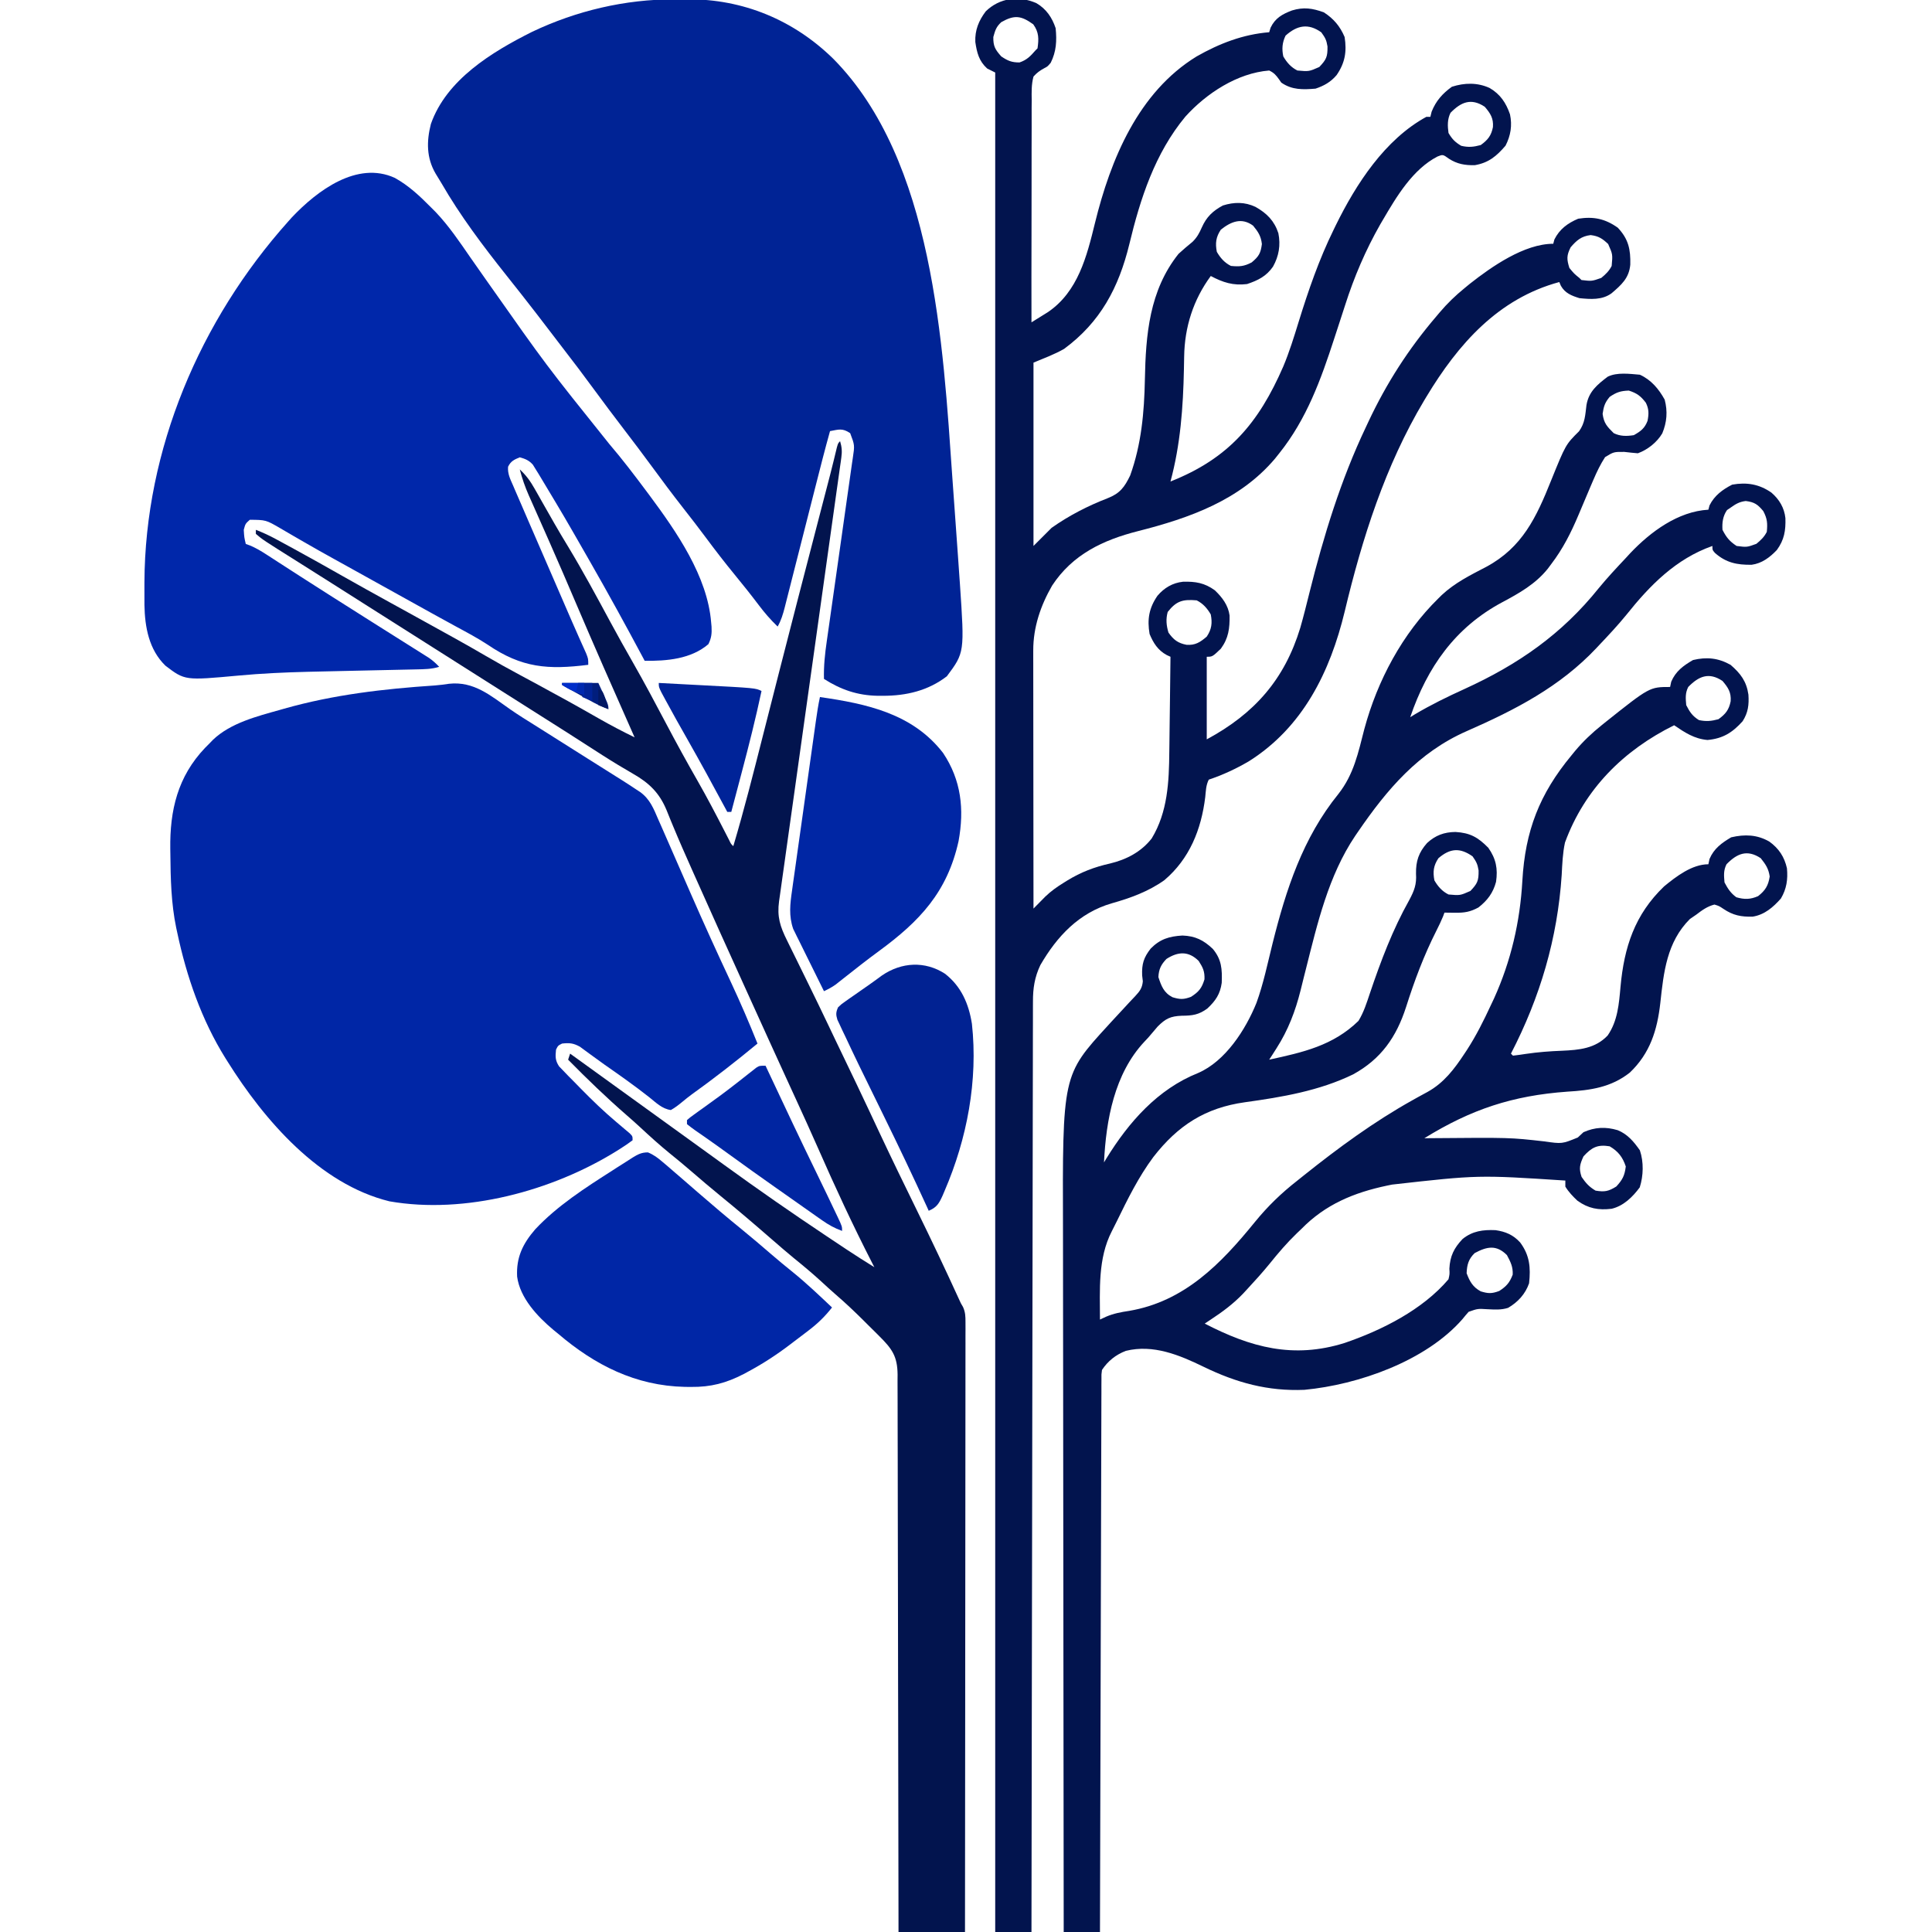
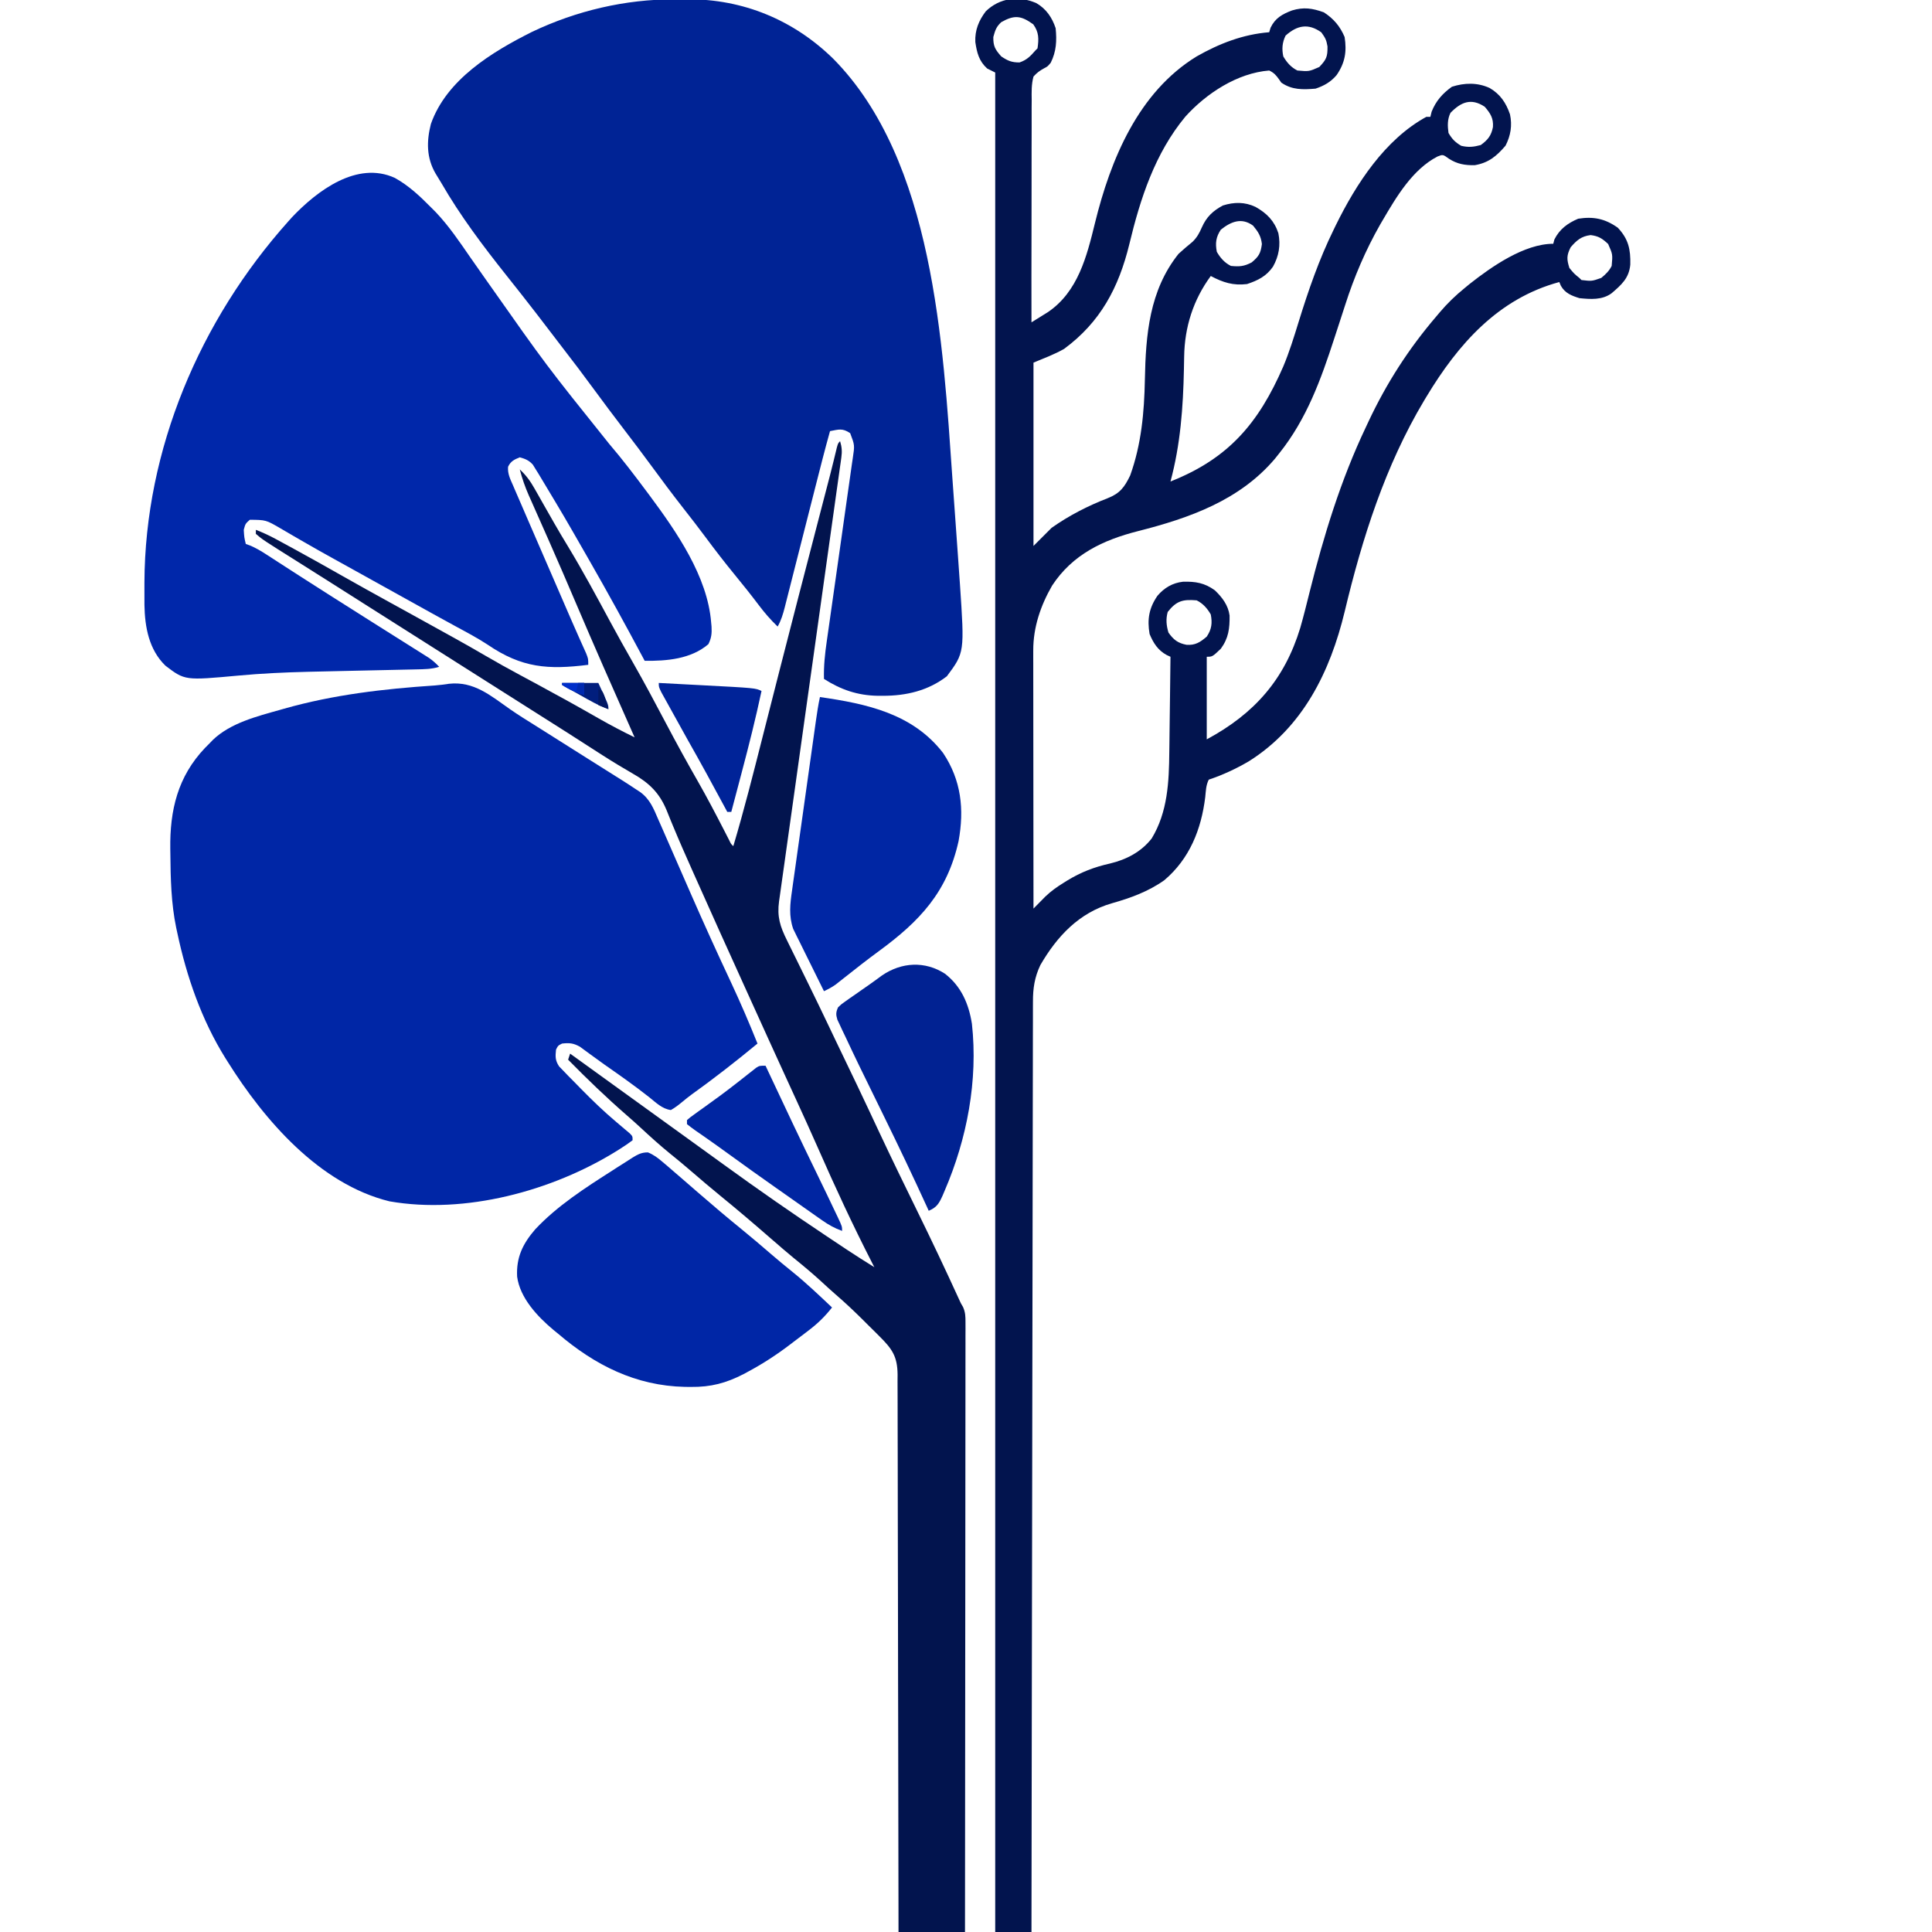
<svg xmlns="http://www.w3.org/2000/svg" version="1.1" width="959" height="959">
  <path d="M0 0 C12.337 -1.373 20.729 5.936 30.391 12.7 C34.449 15.505 38.625 18.109 42.812 20.715 C44.373 21.698 45.933 22.683 47.492 23.668 C49.036 24.642 50.581 25.616 52.125 26.59 C57.603 30.044 63.078 33.502 68.551 36.964 C71.364 38.741 74.182 40.511 77 42.281 C78.979 43.53 80.958 44.778 82.938 46.027 C83.863 46.607 84.788 47.186 85.741 47.783 C88.225 49.354 90.682 50.956 93.125 52.59 C93.719 52.978 94.313 53.367 94.924 53.767 C99.758 57.292 101.592 62.014 103.875 67.34 C104.331 68.367 104.787 69.394 105.258 70.453 C106.592 73.469 107.911 76.491 109.224 79.516 C111.982 85.864 114.766 92.2 117.543 98.539 C118.308 100.286 119.072 102.034 119.836 103.782 C126.36 118.722 133.106 133.549 140.024 148.311 C144.687 158.291 149.02 168.367 153.125 178.59 C142.44 187.428 131.56 195.901 120.289 203.984 C118.813 205.08 117.37 206.222 115.961 207.403 C114.064 208.969 112.273 210.392 110.125 211.59 C105.801 211.014 102.729 207.9 99.375 205.215 C92.169 199.537 84.702 194.272 77.173 189.033 C75.218 187.655 73.288 186.249 71.363 184.828 C70.782 184.406 70.201 183.984 69.602 183.549 C68.047 182.42 66.502 181.279 64.957 180.137 C61.704 178.36 59.777 178.186 56.125 178.59 C54.125 179.59 54.125 179.59 53.125 181.59 C52.756 185.064 52.703 186.943 54.637 189.906 C55.355 190.647 56.073 191.389 56.812 192.152 C57.63 193.006 58.447 193.859 59.289 194.738 C60.234 195.69 61.179 196.64 62.125 197.59 C63.196 198.686 64.266 199.782 65.336 200.879 C71.056 206.702 76.871 212.337 83.125 217.59 C84.63 218.855 86.13 220.126 87.625 221.402 C88.63 222.247 88.63 222.247 89.656 223.109 C91.125 224.59 91.125 224.59 91.125 226.59 C89.155 228.073 87.207 229.405 85.125 230.715 C84.497 231.112 83.869 231.51 83.222 231.919 C51.256 251.765 7.974 263.475 -29.57 256.898 C-64.316 248.373 -91.686 216.632 -109.875 187.59 C-110.254 186.99 -110.632 186.391 -111.022 185.773 C-122.826 166.815 -130.266 145.354 -134.875 123.59 C-135.051 122.778 -135.228 121.966 -135.41 121.129 C-137.934 108.94 -138.2 96.679 -138.312 84.277 C-138.325 83.52 -138.337 82.762 -138.35 81.982 C-138.61 62.792 -134.688 46.088 -121.082 31.805 C-120.354 31.074 -119.625 30.343 -118.875 29.59 C-118.322 29.014 -117.769 28.437 -117.199 27.844 C-108.405 19.442 -95.339 16.174 -83.938 12.965 C-83.262 12.772 -82.587 12.58 -81.891 12.381 C-57.319 5.397 -32.403 2.526 -6.951 0.832 C-4.625 0.649 -2.307 0.351 0 0 Z " fill="#0026A6" transform="translate(222.875,339.41)" />
  <path d="M0 0 C2.183 0.003 4.365 -0.02 6.547 -0.046 C34.152 -0.171 59.22 10.192 78.942 29.503 C128.73 79.894 133.396 170.928 138.061 237.683 C138.422 242.801 138.794 247.918 139.165 253.036 C139.64 259.587 140.103 266.139 140.567 272.691 C140.656 273.935 140.745 275.18 140.837 276.462 C141.09 280.025 141.337 283.588 141.583 287.152 C141.657 288.191 141.732 289.231 141.809 290.302 C144.098 324.204 144.098 324.204 135.317 336.003 C126.018 343.171 115.089 345.713 103.567 345.691 C102.689 345.689 101.812 345.687 100.908 345.686 C90.913 345.498 82.718 342.662 74.317 337.316 C74.147 330.898 74.8 324.826 75.726 318.481 C75.875 317.425 76.025 316.368 76.179 315.28 C76.502 312.999 76.828 310.717 77.156 308.436 C77.674 304.827 78.184 301.216 78.692 297.605 C80.135 287.343 81.59 277.082 83.059 266.823 C83.959 260.539 84.845 254.253 85.724 247.966 C86.061 245.572 86.403 243.179 86.75 240.786 C87.235 237.446 87.703 234.105 88.167 230.762 C88.314 229.774 88.462 228.785 88.614 227.766 C89.591 221.294 89.591 221.294 87.317 215.316 C83.467 212.749 81.731 213.483 77.317 214.316 C74.791 223.355 72.48 232.446 70.172 241.543 C69.252 245.167 68.328 248.79 67.405 252.413 C65.692 259.136 63.981 265.859 62.275 272.584 C61.083 277.286 59.886 281.986 58.686 286.686 C58.231 288.471 57.777 290.257 57.326 292.043 C56.696 294.533 56.061 297.021 55.424 299.509 C55.24 300.244 55.055 300.979 54.865 301.736 C53.989 305.136 53.071 308.261 51.317 311.316 C47.79 307.919 44.753 304.419 41.817 300.503 C37.966 295.411 33.995 290.436 29.942 285.503 C25.104 279.596 20.452 273.582 15.903 267.45 C12.157 262.408 8.317 257.447 4.442 252.503 C-0.931 245.637 -6.145 238.669 -11.292 231.633 C-15.685 225.639 -20.165 219.716 -24.683 213.816 C-29.877 207.031 -35.006 200.206 -40.058 193.316 C-45.07 186.481 -50.164 179.726 -55.36 173.029 C-57.401 170.386 -59.423 167.729 -61.447 165.073 C-66.03 159.062 -70.633 153.069 -75.308 147.128 C-75.756 146.559 -76.204 145.989 -76.666 145.403 C-78.877 142.597 -81.095 139.797 -83.32 137.003 C-94.985 122.32 -106.207 107.454 -115.592 91.188 C-116.521 89.594 -117.492 88.024 -118.472 86.46 C-123.017 78.677 -123 70.467 -120.796 61.847 C-113.059 39.843 -90.568 26.133 -70.574 16.12 C-48.607 5.657 -24.296 -0.073 0 0 Z " fill="#002395" transform="translate(334.683,-0.316)" />
-   <path d="M0 0 C5.586 2.548 9.356 7.026 12.312 12.375 C13.847 18.232 13.411 23.561 11.117 29.109 C8.495 33.547 3.84 37.255 -1 39 C-3.254 38.814 -5.504 38.58 -7.75 38.312 C-12.97 38.282 -12.97 38.282 -17.273 40.902 C-19.583 44.455 -21.337 48.117 -23 52 C-23.446 53.036 -23.891 54.071 -24.35 55.138 C-26.417 59.975 -28.47 64.818 -30.497 69.672 C-34.222 78.495 -38.19 86.371 -44 94 C-44.58 94.777 -45.16 95.555 -45.758 96.355 C-51.869 103.931 -59.864 108.434 -68.336 112.952 C-91.678 125.423 -105.547 145.194 -114 170 C-113.291 169.562 -112.582 169.123 -111.852 168.672 C-103.821 163.889 -95.572 159.868 -87.062 156 C-60.507 143.889 -38.779 128.874 -20.348 105.859 C-16.116 100.705 -11.569 95.855 -7 91 C-6.26 90.194 -5.52 89.389 -4.758 88.559 C5.332 77.932 18.951 67.852 34 67 C34.186 66.299 34.371 65.597 34.562 64.875 C37.015 59.97 40.984 57.031 45.812 54.562 C53.069 53.282 59.234 54.301 65.309 58.535 C69.21 61.914 71.68 66.051 72.238 71.199 C72.422 77.373 71.676 81.937 68 87 C64.509 90.668 60.576 93.656 55.484 94.336 C48.225 94.44 42.824 93.363 37.281 88.488 C36 87 36 87 36 85 C17.858 91.401 5.014 104.5 -6.738 119.227 C-10.928 124.365 -15.444 129.188 -20 134 C-20.5 134.534 -21 135.068 -21.516 135.619 C-39.724 154.96 -61.816 166.32 -86 176.938 C-109.94 187.474 -125.471 205.773 -140 227 C-140.659 227.961 -140.659 227.961 -141.331 228.942 C-154.615 248.708 -160.062 272.37 -165.816 295.168 C-166.119 296.361 -166.422 297.554 -166.734 298.783 C-167.308 301.058 -167.874 303.336 -168.428 305.616 C-170.996 315.859 -174.601 325.343 -180.312 334.25 C-181.01 335.348 -181.707 336.447 -182.426 337.578 C-182.945 338.377 -183.465 339.177 -184 340 C-167.216 336.332 -152.357 333.077 -139.688 320.75 C-137.037 316.43 -135.608 311.791 -134 307 C-128.575 290.974 -122.774 275.554 -114.48 260.77 C-111.998 256.125 -110.773 252.981 -111.125 247.688 C-111.226 241.439 -109.798 237.161 -105.645 232.469 C-101.481 228.629 -97.169 227.04 -91.543 226.969 C-84.296 227.403 -80.356 229.591 -75.25 234.812 C-71.405 240.259 -70.445 245.227 -71.398 251.727 C-72.851 257.215 -75.694 260.981 -80.125 264.438 C-84.225 266.666 -87.086 267.117 -91.688 267.062 C-92.681 267.053 -93.675 267.044 -94.699 267.035 C-95.838 267.018 -95.838 267.018 -97 267 C-97.238 267.643 -97.477 268.286 -97.723 268.949 C-98.732 271.361 -99.807 273.634 -100.996 275.957 C-107.226 288.267 -111.902 300.771 -116.068 313.894 C-120.859 328.746 -128.422 339.639 -142.297 347.273 C-159.111 355.474 -177.722 358.593 -196.078 361.135 C-215.667 363.878 -229.273 372.572 -241.526 388.353 C-248.822 398.174 -254.261 409.18 -259.605 420.146 C-260.434 421.842 -261.276 423.533 -262.145 425.209 C-269.085 438.685 -268.02 454.212 -268 469 C-267 468.532 -265.999 468.064 -264.969 467.582 C-261.201 465.968 -257.562 465.294 -253.5 464.688 C-226.122 460.017 -208.037 441.421 -191.141 420.625 C-184.71 412.739 -178.025 406.273 -170 400 C-168.95 399.161 -167.9 398.321 -166.852 397.48 C-149.69 383.775 -132.034 370.806 -112.828 360.09 C-111.978 359.612 -111.128 359.135 -110.252 358.643 C-108.644 357.748 -107.029 356.867 -105.404 356.003 C-97.265 351.491 -92.118 344.66 -87.062 337 C-86.641 336.363 -86.219 335.725 -85.784 335.069 C-81.221 328.018 -77.525 320.611 -74 313 C-73.466 311.872 -72.933 310.744 -72.383 309.582 C-63.981 291.015 -59.486 271.573 -58.342 251.285 C-56.938 226.413 -49.848 208.127 -34 189 C-33.37 188.228 -32.739 187.456 -32.09 186.66 C-28.115 181.943 -23.809 177.857 -19 174 C-18.49 173.588 -17.979 173.177 -17.454 172.753 C4.824 155 4.824 155 15 155 C15.186 154.134 15.371 153.268 15.562 152.375 C17.773 147.184 21.565 144.41 26.375 141.625 C33.144 140.013 38.858 140.575 45 144 C50.022 148.337 52.927 152.217 53.875 158.812 C54.209 163.822 53.741 167.729 51 172 C45.948 177.642 41.176 180.62 33.562 181.312 C26.997 180.737 22.342 177.626 17 174 C-8.101 186.432 -27.434 205.629 -37.18 232.219 C-38.338 237.56 -38.524 242.865 -38.812 248.312 C-40.894 279.828 -49.508 308.971 -64 337 C-63.67 337.33 -63.34 337.66 -63 338 C-60.848 337.761 -58.703 337.456 -56.562 337.125 C-50.576 336.236 -44.67 335.795 -38.625 335.562 C-30.177 335.185 -22.129 334.48 -16 328 C-11.015 320.801 -10.373 312.292 -9.613 303.789 C-7.816 284.185 -2.589 268.001 12 254 C18.022 249.048 25.893 243 34 243 C34.186 242.134 34.371 241.268 34.562 240.375 C36.769 235.194 40.548 232.458 45.312 229.625 C52.052 228.058 58.176 228.252 64.246 231.734 C68.954 235.131 71.72 239.296 73 245 C73.513 250.535 72.827 255.211 70 260 C66.126 264.362 61.881 268.059 56 269 C50.24 269.148 46.234 268.37 41.438 265.125 C39.301 263.701 39.301 263.701 37 263 C33.449 263.92 30.884 265.788 28 268 C26.948 268.722 25.896 269.444 24.812 270.188 C13.36 281.64 11.798 296.587 10.139 311.889 C8.617 325.353 5.064 336.813 -4.98 346.398 C-14.297 353.787 -24.604 355.206 -36.062 355.875 C-63.162 357.836 -83.753 364.626 -107 379 C-105.878 378.99 -104.757 378.979 -103.601 378.968 C-64.51 378.635 -64.51 378.635 -47.469 380.562 C-38.633 381.821 -38.633 381.821 -30.812 378.625 C-29.884 377.759 -28.956 376.892 -28 376 C-22.327 373.465 -16.94 373.223 -11 375 C-6.106 376.984 -2.967 380.734 0 385 C1.949 390.848 1.78 397.522 -0.062 403.375 C-3.579 408.139 -8.105 412.596 -14 414 C-20.516 414.804 -25.631 413.872 -31 410 C-33.285 407.856 -35.359 405.679 -37 403 C-37 402.01 -37 401.02 -37 400 C-80.206 397.192 -80.206 397.192 -123 402 C-123.815 402.166 -124.629 402.333 -125.469 402.504 C-141.934 405.977 -156.092 411.821 -168 424 C-169.133 425.081 -169.133 425.081 -170.289 426.184 C-175.183 430.9 -179.493 435.939 -183.746 441.234 C-187.336 445.639 -191.131 449.84 -195 454 C-195.657 454.712 -196.315 455.423 -196.992 456.156 C-201.84 461.219 -207.152 465.157 -213 469 C-213.99 469.66 -214.98 470.32 -216 471 C-193.136 482.819 -172.057 488.597 -146.574 480.617 C-128.066 474.288 -107.894 464.172 -95 449 C-94.41 446.422 -94.41 446.422 -94.562 443.75 C-94.243 437.519 -92.291 433.516 -88 429 C-83.088 425.032 -77.871 424.355 -71.68 424.621 C-66.682 425.328 -62.861 426.958 -59.434 430.719 C-54.695 437.091 -54.146 443.177 -55 451 C-56.87 456.347 -60.559 460.358 -65.426 463.195 C-68.901 464.282 -71.935 464.04 -75.562 463.875 C-80.496 463.564 -80.496 463.564 -84.996 465.152 C-86.049 466.315 -87.06 467.517 -88.035 468.746 C-106.223 489.61 -139.798 501.349 -166.5 503.875 C-184.658 504.651 -200.329 500.334 -216.562 492.438 C-228.588 486.593 -241.573 481.169 -255.191 484.543 C-260.213 486.506 -264.034 489.552 -267 494 C-267.304 496.223 -267.304 496.223 -267.262 498.726 C-267.273 500.193 -267.273 500.193 -267.284 501.69 C-267.282 502.766 -267.28 503.843 -267.278 504.953 C-267.284 506.095 -267.29 507.236 -267.296 508.413 C-267.31 511.587 -267.315 514.761 -267.317 517.936 C-267.32 521.357 -267.336 524.778 -267.349 528.199 C-267.372 534.129 -267.387 540.058 -267.397 545.987 C-267.411 554.559 -267.437 563.132 -267.465 571.705 C-267.51 585.612 -267.547 599.52 -267.578 613.428 C-267.608 626.94 -267.643 640.451 -267.683 653.963 C-267.686 655.212 -267.686 655.212 -267.69 656.486 C-267.702 660.663 -267.715 664.84 -267.727 669.016 C-267.831 703.678 -267.92 738.339 -268 773 C-273.94 773 -279.88 773 -286 773 C-286.069 724.999 -286.122 676.998 -286.153 628.996 C-286.157 623.319 -286.161 617.642 -286.165 611.965 C-286.166 610.835 -286.166 609.705 -286.167 608.54 C-286.18 590.282 -286.204 572.024 -286.231 553.766 C-286.26 535.007 -286.276 516.249 -286.282 497.491 C-286.286 485.932 -286.299 474.373 -286.324 462.814 C-286.34 454.869 -286.344 446.924 -286.341 438.98 C-286.339 434.407 -286.341 429.836 -286.358 425.264 C-286.619 347.691 -286.619 347.691 -264 323 C-263.539 322.493 -263.077 321.987 -262.602 321.465 C-260.045 318.661 -257.467 315.878 -254.867 313.113 C-254.391 312.596 -253.915 312.079 -253.425 311.546 C-252.47 310.51 -251.501 309.486 -250.518 308.475 C-248.241 306.006 -247.047 304.495 -246.723 301.105 C-246.891 299.661 -246.891 299.661 -247.062 298.188 C-247.295 292.515 -246.311 289.321 -242.82 284.848 C-238.163 280.12 -233.634 278.767 -227.062 278.375 C-220.689 278.609 -216.597 280.646 -212 285 C-207.596 290.263 -207.317 295.055 -207.559 301.84 C-208.344 307.466 -210.589 310.731 -214.656 314.559 C-218.891 317.726 -222.133 318.163 -227.375 318.188 C-232.979 318.408 -235.414 319.59 -239.375 323.562 C-240.944 325.352 -242.487 327.164 -244 329 C-244.647 329.69 -245.294 330.379 -245.961 331.09 C-260.847 346.984 -264.969 369.91 -266 391 C-265.599 390.334 -265.198 389.667 -264.785 388.98 C-253.661 370.945 -239.344 354.626 -219.312 346.625 C-205.743 340.767 -195.708 325.131 -190.334 311.844 C-186.875 302.344 -184.815 292.3 -182.38 282.503 C-175.653 255.55 -167.341 229.925 -149.609 208.051 C-142.001 198.359 -139.814 187.673 -136.787 175.918 C-130.274 151.756 -117.896 128.551 -100 111 C-99.447 110.454 -98.893 109.908 -98.323 109.345 C-91.784 103.232 -84.08 99.456 -76.199 95.338 C-58.367 85.732 -51.385 70.816 -44.12 52.641 C-36.842 34.666 -36.842 34.666 -30.188 28.062 C-27.218 23.905 -27.131 20.059 -26.512 15.062 C-25.395 8.38 -21.116 4.893 -16 1 C-11.349 -1.325 -5.061 -0.41 0 0 Z M-15 11 C-17.394 13.873 -17.96 15.727 -18.5 19.438 C-17.836 24.167 -16.343 25.657 -13 29 C-9.756 30.622 -6.506 30.553 -3 30 C0.409 28.078 2.376 26.628 3.801 22.91 C4.475 19.478 4.532 17.067 2.953 13.898 C0.4 10.563 -1.457 9.175 -5.5 7.875 C-9.561 8.02 -11.649 8.715 -15 11 Z M45 66 C44.422 66.392 43.845 66.784 43.25 67.188 C41.171 70.201 40.764 73.428 41 77 C42.968 80.796 44.443 82.629 48 85 C53.129 85.654 53.129 85.654 57.82 83.949 C59.99 82.173 61.738 80.525 63 78 C63.407 73.766 63.256 71.484 61.25 67.688 C58.444 64.336 56.85 63.237 52.562 62.688 C49.376 63.076 47.604 64.15 45 66 Z M24 155 C22.445 158.11 22.714 160.563 23 164 C24.73 167.395 26.068 169.421 29.312 171.438 C32.939 172.197 35.416 171.96 39 171 C42.538 168.462 44.244 166.292 45.062 162.062 C45.367 157.703 43.839 155.312 41 152 C34.198 147.465 29.161 149.713 24 155 Z M-100 240 C-102.459 243.689 -102.816 246.718 -102 251 C-100.255 254.022 -98.167 256.417 -95 258 C-89.248 258.517 -89.248 258.517 -84.125 256.25 C-80.664 252.586 -79.98 251.236 -80.062 246.062 C-80.577 242.929 -81.153 241.782 -83.062 239.062 C-89.281 234.697 -94.158 234.993 -100 240 Z M43 243 C41.445 246.11 41.714 248.563 42 252 C43.644 255.111 45.03 257.289 47.875 259.375 C51.863 260.548 54.873 260.498 58.688 258.812 C62.263 256.01 63.767 253.565 64.438 249.062 C63.881 245.165 62.434 243.06 60 240 C53.198 235.465 48.161 237.713 43 243 Z M-235 290 C-237.675 292.767 -238.821 295.143 -239 299 C-237.533 303.477 -236.296 306.791 -232 309 C-228.256 310.139 -226.507 310.189 -222.812 308.812 C-218.938 306.316 -217.465 304.528 -216.125 300.125 C-215.968 296.196 -216.883 294.285 -219 291 C-224.02 285.98 -229.267 286.305 -235 290 Z M-28 388 C-29.84 392.047 -30.351 393.947 -28.938 398.188 C-26.821 401.259 -25.218 403.099 -22 405 C-17.471 405.741 -15.602 405.375 -11.688 402.938 C-8.596 399.558 -7.557 397.538 -7 393 C-8.554 388.338 -10.767 385.501 -15 383 C-21.057 382.009 -23.907 383.526 -28 388 Z M-82 436 C-85.057 438.955 -85.831 441.781 -86 446 C-84.466 450.119 -82.904 452.881 -79 455 C-75.256 456.139 -73.507 456.189 -69.812 454.812 C-66.222 452.498 -64.628 450.659 -63.125 446.688 C-62.945 442.819 -64.185 440.38 -66 437 C-71.195 431.805 -75.853 432.699 -82 436 Z " fill="#02144E" transform="translate(814,186)" />
  <path d="M0 0 C4.899 2.858 7.793 7.13 9.562 12.438 C10.177 18.671 9.919 23.941 7.121 29.586 C5.562 31.438 5.562 31.438 3.91 32.298 C1.717 33.481 0.217 34.564 -1.438 36.438 C-2.503 40.342 -2.381 44.178 -2.324 48.204 C-2.335 49.395 -2.346 50.586 -2.357 51.812 C-2.379 55.069 -2.371 58.323 -2.349 61.58 C-2.334 64.986 -2.357 68.392 -2.377 71.798 C-2.408 78.243 -2.404 84.689 -2.387 91.134 C-2.369 98.474 -2.391 105.814 -2.417 113.154 C-2.468 128.248 -2.469 143.343 -2.438 158.438 C-0.688 157.359 1.057 156.273 2.801 155.184 C3.773 154.58 4.745 153.976 5.747 153.353 C20.662 143.204 25.02 125.709 29.065 109.201 C36.82 77.579 50.582 44.179 79.562 26.438 C90.827 20.035 102.569 15.477 115.562 14.438 C115.903 13.324 115.903 13.324 116.25 12.188 C118.534 7.402 122.064 5.458 126.875 3.625 C132.664 1.865 136.972 2.505 142.688 4.562 C147.589 7.759 150.706 11.426 153 16.812 C154.127 24.073 153.223 29.606 149.027 35.711 C146.105 39.155 142.791 41.028 138.562 42.438 C132.303 42.948 126.878 43.146 121.562 39.438 C121.178 38.884 120.794 38.331 120.398 37.762 C118.879 35.659 117.921 34.568 115.562 33.438 C99.705 34.692 84.365 44.8 73.973 56.305 C58.856 74.5 51.568 97.015 46.134 119.66 C40.865 141.241 31.761 158.361 13.754 171.621 C8.93 174.366 3.686 176.303 -1.438 178.438 C-1.438 208.468 -1.438 238.498 -1.438 269.438 C1.532 266.467 4.503 263.498 7.562 260.438 C16.195 254.332 25.595 249.524 35.46 245.702 C41.531 243.316 43.78 240.189 46.562 234.438 C52.112 218.99 53.536 203.187 53.852 186.904 C54.287 164.615 56.054 142.624 70.562 124.438 C72.81 122.356 75.137 120.417 77.504 118.473 C79.783 116.22 80.834 114.23 82.125 111.312 C84.434 106.109 87.562 103.131 92.562 100.438 C98.17 98.674 103.43 98.631 108.75 101.125 C114.373 104.289 118.095 108.027 120.117 114.199 C121.295 120.119 120.383 125.565 117.438 130.812 C114.132 135.569 110.02 137.618 104.562 139.438 C97.662 140.283 92.632 138.651 86.562 135.438 C77.884 147.243 73.565 160.781 73.352 175.434 C73.326 176.8 73.299 178.166 73.272 179.532 C73.259 180.241 73.245 180.95 73.232 181.681 C72.852 200.533 71.51 219.157 66.562 237.438 C95.445 226.046 110.332 208.425 122.524 180.41 C125.557 173.2 127.851 165.765 130.15 158.297 C135.018 142.548 140.291 127.265 147.562 112.438 C147.906 111.73 148.249 111.022 148.603 110.293 C158.703 89.744 172.981 67.686 193.562 56.438 C194.222 56.438 194.882 56.438 195.562 56.438 C195.769 55.592 195.975 54.746 196.188 53.875 C198.337 48.501 201.574 44.871 206.25 41.5 C212.527 39.487 218.938 39.337 225 42.125 C230.279 45.217 233.122 49.484 235.086 55.191 C236.265 60.747 235.428 65.738 232.875 70.75 C228.377 75.978 224.477 79.266 217.562 80.438 C212.702 80.507 208.932 79.892 204.812 77.25 C201.791 75.065 201.791 75.065 199.121 76.117 C186.767 82.492 178.754 96.044 171.938 107.688 C171.519 108.4 171.1 109.113 170.668 109.847 C163.377 122.656 157.71 135.941 153.231 149.963 C152.477 152.321 151.709 154.675 150.936 157.027 C149.921 160.122 148.91 163.217 147.903 166.314 C141.229 186.848 134.182 206.397 120.562 223.438 C119.844 224.339 119.126 225.24 118.387 226.168 C100.884 246.806 75.967 255.592 50.5 262.062 C33.055 266.496 17.979 273.625 7.812 289.102 C2.104 299.006 -1.569 309.757 -1.558 321.246 C-1.559 322.382 -1.561 323.518 -1.562 324.688 C-1.558 325.919 -1.555 327.151 -1.551 328.419 C-1.551 329.727 -1.551 331.035 -1.551 332.383 C-1.552 335.957 -1.546 339.53 -1.539 343.104 C-1.533 346.844 -1.532 350.584 -1.531 354.323 C-1.528 361.399 -1.52 368.475 -1.51 375.551 C-1.498 383.609 -1.493 391.667 -1.488 399.725 C-1.477 416.296 -1.46 432.867 -1.438 449.438 C-0.901 448.89 -0.364 448.343 0.19 447.779 C0.901 447.06 1.612 446.341 2.344 445.601 C3.397 444.532 3.397 444.532 4.471 443.442 C7.243 440.785 10.178 438.696 13.438 436.688 C14.042 436.309 14.646 435.93 15.269 435.541 C22.15 431.329 28.726 428.817 36.562 427.062 C44.662 425.126 52.071 421.279 57.254 414.598 C65.185 401.505 65.843 386.524 65.977 371.605 C65.995 370.234 66.015 368.863 66.035 367.491 C66.086 363.929 66.126 360.366 66.163 356.804 C66.204 353.15 66.255 349.496 66.305 345.842 C66.401 338.707 66.485 331.572 66.562 324.438 C65.957 324.163 65.351 323.888 64.727 323.605 C60.317 321.226 58.05 317.612 56.188 313.125 C54.954 305.849 55.889 300.288 60.098 294.164 C63.441 290.224 67.612 287.757 72.762 287.199 C78.935 287.015 83.5 287.762 88.562 291.438 C92.231 294.929 95.219 298.862 95.898 303.953 C95.99 310.336 95.396 315.199 91.562 320.438 C87.362 324.438 87.362 324.438 84.562 324.438 C84.562 337.967 84.562 351.498 84.562 365.438 C108.271 352.671 123.189 335.706 130.992 310.066 C132.663 304.252 134.107 298.382 135.574 292.514 C142.614 264.355 151.064 236.706 163.562 210.438 C163.961 209.583 164.36 208.729 164.771 207.85 C173.782 188.654 184.772 171.535 198.562 155.438 C199.087 154.815 199.611 154.192 200.151 153.55 C203.972 149.03 207.971 145.18 212.562 141.438 C213.415 140.736 214.267 140.035 215.145 139.312 C225.948 130.8 242.203 119.438 256.562 119.438 C256.748 118.736 256.934 118.035 257.125 117.312 C259.698 112.166 263.702 109.23 268.938 107 C276.572 105.815 282.255 106.985 288.562 111.438 C293.896 117.059 294.993 122.243 294.801 129.793 C294.194 136.533 290.377 139.836 285.5 144.02 C280.826 147.44 275.094 146.988 269.562 146.438 C265.624 145.215 262.432 143.97 260.348 140.297 C260.089 139.683 259.829 139.07 259.562 138.438 C229.174 146.65 209.297 169.304 193.562 195.438 C192.983 196.397 192.983 196.397 192.392 197.375 C173.135 229.662 161.725 265.629 153.035 301.993 C145.81 331.943 132.251 359.484 105.407 376.356 C99.177 380.009 92.41 383.155 85.562 385.438 C84.148 388.266 84.141 390.979 83.812 394.125 C81.844 410.161 76.044 424.744 63.477 435.375 C55.531 440.999 46.726 444.19 37.438 446.812 C21.231 451.488 10.269 463.143 1.973 477.48 C-0.881 483.465 -1.732 489.07 -1.699 495.639 C-1.705 496.841 -1.705 496.841 -1.711 498.068 C-1.722 500.753 -1.719 503.437 -1.716 506.122 C-1.721 508.067 -1.727 510.012 -1.734 511.956 C-1.749 517.299 -1.753 522.642 -1.754 527.985 C-1.758 533.747 -1.773 539.509 -1.787 545.271 C-1.809 555.254 -1.824 565.237 -1.834 575.22 C-1.849 589.653 -1.874 604.087 -1.902 618.52 C-1.948 641.937 -1.985 665.354 -2.016 688.771 C-2.046 711.52 -2.08 734.268 -2.12 757.016 C-2.122 758.068 -2.122 758.068 -2.124 759.141 C-2.136 766.184 -2.149 773.227 -2.161 780.269 C-2.187 794.616 -2.212 808.962 -2.236 823.309 C-2.238 824.626 -2.241 825.944 -2.243 827.302 C-2.317 870.68 -2.378 914.059 -2.438 957.438 C-8.377 957.438 -14.318 957.438 -20.438 957.438 C-20.438 652.847 -20.438 348.257 -20.438 34.438 C-21.758 33.778 -23.078 33.117 -24.438 32.438 C-28.542 28.695 -29.511 24.603 -30.312 19.285 C-30.569 13.452 -28.616 8.675 -25.125 4.062 C-18.311 -2.593 -8.803 -3.876 0 0 Z M-17.438 9.438 C-19.966 11.797 -20.44 13.447 -21.375 16.812 C-21.454 21.402 -20.459 23.029 -17.438 26.438 C-14.196 28.622 -12.286 29.438 -8.375 29.438 C-4.71 28.19 -2.962 26.323 -0.438 23.438 C-0.107 23.108 0.223 22.777 0.562 22.438 C1.247 17.702 1.289 14.442 -1.562 10.5 C-7.574 6.188 -10.866 5.718 -17.438 9.438 Z M123.688 16.125 C122.016 19.562 121.784 22.75 122.562 26.438 C124.315 29.457 126.393 31.853 129.562 33.438 C135.315 33.955 135.315 33.955 140.438 31.688 C143.898 28.023 144.582 26.674 144.5 21.5 C143.984 18.323 143.417 17.236 141.438 14.5 C134.992 9.876 129.406 10.978 123.688 16.125 Z M205.562 54.438 C203.958 57.646 204.081 60.957 204.562 64.438 C206.359 67.498 207.841 69.008 210.875 70.812 C214.513 71.658 216.953 71.404 220.562 70.438 C224.1 67.899 225.807 65.729 226.625 61.5 C226.93 57.14 225.401 54.749 222.562 51.438 C215.761 46.903 210.724 49.15 205.562 54.438 Z M91.562 112.438 C89.103 116.126 88.747 119.156 89.562 123.438 C91.307 126.46 93.396 128.854 96.562 130.438 C100.796 130.845 103.078 130.693 106.875 128.688 C110.444 125.7 111.342 124.126 111.938 119.562 C111.458 115.566 110.095 113.533 107.562 110.438 C101.879 106.269 96.627 108.409 91.562 112.438 Z M265.188 121.188 C263.146 125.271 263.222 127.1 264.562 131.438 C266.938 134.314 266.938 134.314 269.562 136.438 C269.892 136.768 270.223 137.097 270.562 137.438 C275.684 138.044 275.684 138.044 280.391 136.391 C282.551 134.607 284.301 132.96 285.562 130.438 C286.08 124.685 286.08 124.685 283.812 119.562 C280.926 116.836 279.066 115.63 275.125 115.125 C270.497 115.689 268.188 117.714 265.188 121.188 Z M65.188 302.188 C64.2 305.743 64.513 308.959 65.562 312.438 C68.081 316.025 70.254 317.67 74.5 318.5 C78.86 318.805 81.251 317.276 84.562 314.438 C87.022 310.749 87.378 307.719 86.562 303.438 C84.818 300.415 82.729 298.021 79.562 296.438 C72.768 295.881 69.57 296.61 65.188 302.188 Z " fill="#02144E" transform="translate(514.438,1.562)" />
  <path d="M0 0 C6.96 3.867 12.453 9.071 18 14.688 C18.77 15.458 19.539 16.229 20.332 17.023 C26.845 23.9 32.094 31.678 37.456 39.454 C39.926 43.028 42.431 46.577 44.938 50.125 C45.431 50.825 45.925 51.524 46.433 52.245 C75.166 93.07 75.166 93.07 106.375 132 C112.917 139.639 118.99 147.626 125 155.688 C125.463 156.308 125.927 156.929 126.404 157.568 C139.756 175.559 155.202 197.76 157 220.688 C157.095 221.687 157.095 221.687 157.191 222.707 C157.385 226.078 157.14 228.408 155.625 231.438 C146.991 238.838 134.9 239.848 124 239.688 C123.644 239.02 123.288 238.353 122.921 237.666 C114.489 221.884 105.896 206.214 97 190.688 C96.069 189.061 96.069 189.061 95.119 187.402 C84.254 168.43 84.254 168.43 73 149.688 C72.439 148.754 71.879 147.821 71.301 146.859 C70.789 146.04 70.277 145.22 69.75 144.375 C69.124 143.36 69.124 143.36 68.484 142.324 C66.531 140.171 64.781 139.465 62 138.688 C59.229 139.821 57.511 140.615 56.195 143.375 C55.904 146.819 57.263 149.477 58.625 152.562 C58.934 153.287 59.243 154.012 59.562 154.759 C60.696 157.407 61.848 160.047 63 162.688 C63.969 164.933 64.938 167.179 65.906 169.426 C68.389 175.177 70.882 180.922 73.382 186.666 C75.42 191.352 77.454 196.041 79.484 200.73 C79.91 201.713 79.91 201.713 80.344 202.715 C81.736 205.93 83.127 209.144 84.517 212.359 C86.78 217.589 89.048 222.816 91.371 228.02 C91.875 229.152 91.875 229.152 92.389 230.307 C93.23 232.19 94.077 234.07 94.926 235.949 C96 238.688 96 238.688 96 241.688 C76.079 244.173 63.048 243.282 46.029 231.671 C41.057 228.415 35.829 225.635 30.603 222.815 C27.504 221.138 24.421 219.433 21.336 217.73 C20.103 217.051 18.869 216.372 17.636 215.693 C8.526 210.672 -0.558 205.607 -9.648 200.551 C-13.036 198.668 -16.424 196.787 -19.812 194.906 C-21.503 193.968 -21.503 193.968 -23.227 193.01 C-25.474 191.763 -27.723 190.518 -29.972 189.275 C-35.092 186.44 -40.198 183.587 -45.259 180.648 C-46.983 179.647 -48.711 178.653 -50.439 177.658 C-52.59 176.419 -54.734 175.167 -56.87 173.902 C-64.005 169.764 -64.005 169.764 -72 169.688 C-74.206 171.668 -74.206 171.668 -75 174.688 C-74.778 178.418 -74.778 178.418 -74 181.688 C-73.282 181.951 -72.564 182.215 -71.824 182.487 C-68.922 183.721 -66.461 185.177 -63.816 186.891 C-62.818 187.534 -61.819 188.178 -60.79 188.841 C-59.725 189.533 -58.66 190.225 -57.562 190.938 C-55.874 192.027 -54.185 193.116 -52.495 194.205 C-50.773 195.315 -49.052 196.427 -47.332 197.539 C-42.442 200.692 -37.535 203.817 -32.625 206.938 C-31.723 207.511 -30.82 208.085 -29.891 208.677 C-24.101 212.358 -18.303 216.026 -12.5 219.688 C-10.969 220.655 -9.437 221.622 -7.906 222.59 C-5.301 224.236 -2.695 225.88 -0.086 227.52 C2.945 229.426 5.973 231.338 9 233.25 C9.951 233.846 10.901 234.442 11.881 235.057 C12.766 235.617 13.651 236.177 14.562 236.754 C15.348 237.248 16.133 237.743 16.941 238.252 C18.86 239.59 20.412 240.978 22 242.688 C18.273 243.85 14.685 243.871 10.798 243.953 C10.079 243.969 9.359 243.986 8.618 244.003 C7.054 244.038 5.49 244.071 3.926 244.102 C1.424 244.153 -1.079 244.21 -3.581 244.268 C-10.698 244.433 -17.816 244.587 -24.933 244.737 C-30.135 244.848 -35.337 244.965 -40.539 245.09 C-41.387 245.11 -42.236 245.13 -43.11 245.151 C-54.666 245.437 -66.154 245.954 -77.668 247.03 C-104.216 249.473 -104.216 249.473 -113.875 242.125 C-122.077 234.178 -124.106 222.952 -124.301 211.996 C-124.33 209.039 -124.327 206.082 -124.312 203.125 C-124.311 202.35 -124.309 201.575 -124.307 200.776 C-124.046 134.778 -96.727 70.608 -53 21.688 C-52.389 21.003 -51.778 20.319 -51.148 19.613 C-38.582 6.335 -18.764 -8.603 0 0 Z " fill="#0027AA" transform="translate(196,88.312)" />
  <path d="M0 0 C0.873 2.908 1.042 5.087 0.62 8.086 C0.51 8.895 0.4 9.705 0.287 10.539 C0.159 11.423 0.031 12.306 -0.101 13.217 C-0.232 14.16 -0.362 15.103 -0.497 16.075 C-0.937 19.244 -1.389 22.412 -1.84 25.58 C-2.157 27.848 -2.474 30.116 -2.79 32.385 C-3.473 37.274 -4.16 42.162 -4.851 47.05 C-5.943 54.776 -7.023 62.503 -8.101 70.23 C-9.614 81.061 -11.13 91.891 -12.651 102.721 C-12.796 103.752 -12.796 103.752 -12.944 104.804 C-13.923 111.775 -14.903 118.745 -15.883 125.716 C-16.371 129.194 -16.86 132.671 -17.349 136.149 C-17.445 136.835 -17.541 137.521 -17.641 138.228 C-19.248 149.666 -20.848 161.106 -22.444 172.546 C-23.517 180.231 -24.598 187.915 -25.684 195.598 C-26.358 200.374 -27.025 205.151 -27.69 209.929 C-28 212.148 -28.313 214.366 -28.63 216.584 C-29.06 219.607 -29.481 222.631 -29.899 225.656 C-30.027 226.538 -30.155 227.419 -30.287 228.327 C-31.33 236.024 -29.809 240.826 -26.352 247.773 C-25.983 248.525 -25.615 249.277 -25.235 250.052 C-24.037 252.495 -22.831 254.935 -21.625 257.375 C-20.795 259.066 -19.965 260.757 -19.136 262.448 C-17.899 264.973 -16.661 267.498 -15.421 270.022 C-12.282 276.412 -9.185 282.822 -6.125 289.25 C-5.267 291.051 -4.409 292.852 -3.551 294.652 C-3.134 295.527 -2.717 296.403 -2.288 297.304 C-0.941 300.124 0.413 302.939 1.77 305.754 C6.088 314.718 10.395 323.687 14.613 332.699 C14.926 333.368 15.24 334.037 15.562 334.726 C16.04 335.746 16.04 335.746 16.527 336.787 C17.185 338.192 17.842 339.596 18.5 341 C18.829 341.703 19.158 342.406 19.498 343.13 C25.682 356.322 32.06 369.415 38.473 382.497 C45.475 396.787 52.288 411.15 58.897 425.626 C59.929 427.94 59.929 427.94 61.054 429.817 C62.201 432.464 62.248 434.42 62.246 437.302 C62.25 438.383 62.254 439.464 62.258 440.578 C62.252 441.764 62.247 442.951 62.241 444.174 C62.243 446.066 62.243 446.066 62.246 447.996 C62.25 451.498 62.242 455.001 62.232 458.504 C62.224 462.28 62.226 466.056 62.228 469.833 C62.229 476.376 62.223 482.92 62.211 489.463 C62.195 498.924 62.19 508.385 62.187 517.846 C62.183 533.195 62.17 548.544 62.151 563.894 C62.133 578.805 62.118 593.716 62.11 608.628 C62.109 609.547 62.109 610.466 62.108 611.413 C62.106 616.023 62.103 620.633 62.101 625.243 C62.08 663.495 62.044 701.748 62 740 C51.11 740 40.22 740 29 740 C28.996 736.443 28.993 732.886 28.989 729.221 C28.954 696.609 28.899 663.997 28.822 631.384 C28.812 627.111 28.802 622.838 28.792 618.564 C28.791 617.714 28.789 616.863 28.787 615.986 C28.756 602.207 28.739 588.428 28.727 574.648 C28.714 560.512 28.687 546.375 28.645 532.239 C28.62 523.514 28.607 514.79 28.609 506.065 C28.609 500.084 28.594 494.104 28.568 488.123 C28.553 484.671 28.545 481.219 28.554 477.767 C28.561 474.025 28.543 470.283 28.519 466.541 C28.527 465.45 28.535 464.358 28.542 463.234 C28.44 454.281 25.839 450.575 19.516 444.285 C18.662 443.434 17.809 442.582 16.93 441.705 C16.045 440.833 15.161 439.961 14.25 439.062 C13.381 438.194 12.512 437.326 11.617 436.432 C7.121 431.966 2.558 427.639 -2.249 423.509 C-4.655 421.436 -6.98 419.28 -9.312 417.125 C-13.752 413.076 -18.319 409.247 -22.992 405.473 C-26.507 402.583 -29.944 399.613 -33.375 396.625 C-41.963 389.15 -50.603 381.746 -59.438 374.562 C-64.3 370.606 -69.058 366.538 -73.804 362.444 C-77.364 359.38 -80.967 356.384 -84.625 353.438 C-89.682 349.333 -94.461 344.977 -99.234 340.551 C-101.441 338.516 -103.666 336.524 -105.938 334.562 C-116.03 325.786 -125.622 316.53 -135 307 C-134.67 306.01 -134.34 305.02 -134 304 C-75.5 346.25 -75.5 346.25 -73.25 347.875 C-71.749 348.959 -70.247 350.043 -68.746 351.127 C-65.017 353.819 -61.291 356.513 -57.57 359.215 C-40.857 371.342 -23.93 383.107 -6.75 394.562 C-6.029 395.044 -5.307 395.525 -4.564 396.021 C-2.476 397.413 -0.387 398.802 1.703 400.191 C2.32 400.602 2.937 401.013 3.573 401.437 C7.999 404.372 12.485 407.204 17 410 C16.629 409.28 16.259 408.559 15.877 407.817 C6.283 389.093 -2.515 370.119 -10.97 350.857 C-14.585 342.638 -18.317 334.473 -22.062 326.312 C-22.734 324.848 -23.405 323.384 -24.077 321.919 C-25.075 319.741 -26.074 317.564 -27.073 315.386 C-32.737 303.039 -38.347 290.667 -43.958 278.296 C-45.054 275.88 -46.151 273.465 -47.247 271.049 C-55.761 252.286 -64.248 233.512 -72.625 214.688 C-72.958 213.941 -73.29 213.195 -73.633 212.427 C-76.751 205.427 -79.849 198.424 -82.781 191.344 C-83.186 190.37 -83.592 189.395 -84.009 188.392 C-84.715 186.682 -85.409 184.967 -86.088 183.247 C-89.642 174.608 -94.779 169.625 -102.812 165.062 C-104.416 164.117 -106.017 163.169 -107.617 162.219 C-108.91 161.453 -108.91 161.453 -110.229 160.672 C-115.365 157.573 -120.395 154.31 -125.438 151.062 C-127.588 149.681 -129.739 148.299 -131.891 146.918 C-133.446 145.919 -133.446 145.919 -135.033 144.9 C-139.24 142.206 -143.461 139.537 -147.688 136.875 C-154.47 132.601 -161.239 128.307 -168 124 C-174.825 119.653 -181.656 115.317 -188.5 111 C-196.283 106.091 -204.048 101.155 -211.809 96.211 C-217.698 92.461 -223.595 88.724 -229.5 85 C-237.274 80.097 -245.032 75.167 -252.782 70.226 C-258.109 66.833 -263.447 63.459 -268.798 60.103 C-286.597 48.922 -286.597 48.922 -290 46 C-290 45.34 -290 44.68 -290 44 C-286.549 45.32 -283.318 46.822 -280.07 48.582 C-279.123 49.095 -278.175 49.608 -277.198 50.136 C-276.184 50.689 -275.17 51.242 -274.125 51.812 C-272.525 52.682 -272.525 52.682 -270.893 53.569 C-262.881 57.939 -254.926 62.406 -246.992 66.916 C-239.277 71.295 -231.521 75.597 -223.75 79.875 C-222.526 80.549 -221.302 81.223 -220.078 81.897 C-218.235 82.912 -216.392 83.927 -214.549 84.942 C-208.416 88.32 -202.288 91.708 -196.165 95.104 C-194.504 96.025 -192.843 96.945 -191.181 97.865 C-186.057 100.709 -180.964 103.592 -175.91 106.559 C-170.336 109.826 -164.69 112.94 -159 116 C-158.096 116.487 -157.191 116.975 -156.26 117.477 C-154.395 118.482 -152.531 119.486 -150.667 120.49 C-140.318 126.069 -130.037 131.749 -119.839 137.598 C-113.987 140.939 -108.059 144.051 -102 147 C-102.481 145.917 -102.963 144.835 -103.458 143.719 C-112.826 122.635 -122.116 101.522 -131.161 80.297 C-135.405 70.339 -139.686 60.399 -144.059 50.496 C-144.474 49.553 -144.89 48.611 -145.319 47.64 C-147.319 43.109 -149.325 38.581 -151.34 34.056 C-152.06 32.429 -152.78 30.803 -153.5 29.176 C-153.826 28.449 -154.152 27.721 -154.489 26.972 C-156.371 22.705 -157.82 18.514 -159 14 C-155.845 16.913 -153.755 19.819 -151.645 23.551 C-150.718 25.176 -150.718 25.176 -149.772 26.834 C-149.125 27.982 -148.479 29.13 -147.812 30.312 C-146.799 32.094 -145.784 33.874 -144.768 35.654 C-143.776 37.393 -142.785 39.133 -141.794 40.873 C-139.624 44.656 -137.392 48.399 -135.125 52.125 C-127.689 64.413 -120.882 77.039 -114.07 89.679 C-110.382 96.504 -106.598 103.265 -102.75 110 C-97.09 119.919 -91.729 129.981 -86.403 140.081 C-81.304 149.744 -76.061 159.303 -70.628 168.784 C-66.104 176.716 -61.866 184.785 -57.692 192.906 C-57.221 193.822 -56.751 194.737 -56.266 195.68 C-55.851 196.492 -55.436 197.304 -55.009 198.14 C-54.137 199.958 -54.137 199.958 -53 201 C-47.599 182.894 -42.993 164.589 -38.342 146.28 C-35.926 136.765 -33.498 127.254 -31.07 117.742 C-30.822 116.768 -30.573 115.794 -30.317 114.79 C-24.04 90.187 -17.662 65.61 -11.275 41.035 C-10.628 38.543 -9.98 36.051 -9.333 33.56 C-8.549 30.544 -7.765 27.528 -6.98 24.513 C-6.626 23.153 -6.273 21.793 -5.919 20.433 C-5.592 19.176 -5.265 17.918 -4.928 16.622 C-3.781 12.146 -2.686 7.658 -1.609 3.165 C-1 1 -1 1 0 0 Z " fill="#02144E" transform="translate(417,219)" />
  <path d="M0 0 C2.902 1.189 4.861 2.684 7.25 4.723 C8.689 5.941 8.689 5.941 10.156 7.184 C11.23 8.112 12.303 9.042 13.375 9.973 C14.573 11.007 15.771 12.04 16.969 13.074 C19.517 15.278 22.06 17.487 24.602 19.699 C31.909 26.051 39.3 32.302 46.812 38.41 C51.677 42.368 56.436 46.437 61.183 50.533 C64.697 53.559 68.256 56.51 71.875 59.41 C78.682 64.925 85.01 70.96 91.375 76.973 C87.92 81.374 84.38 84.839 79.938 88.223 C79.326 88.693 78.715 89.163 78.085 89.648 C76.189 91.099 74.283 92.536 72.375 93.973 C71.8 94.412 71.226 94.851 70.634 95.304 C63.91 100.425 57.02 104.922 49.562 108.91 C48.881 109.276 48.2 109.641 47.499 110.018 C38.798 114.52 31.204 116.515 21.375 116.41 C20.368 116.403 19.361 116.395 18.324 116.387 C-6.072 115.856 -26.312 105.619 -44.625 89.973 C-45.42 89.324 -46.216 88.676 -47.035 88.008 C-54.894 81.416 -63.513 72.247 -64.934 61.676 C-65.425 52.089 -62.135 45.328 -55.938 38.16 C-44.985 26.477 -31.059 17.536 -17.625 8.973 C-16.956 8.538 -16.287 8.104 -15.598 7.657 C-13.576 6.349 -11.541 5.064 -9.5 3.785 C-8.884 3.386 -8.269 2.987 -7.634 2.575 C-4.999 0.96 -3.126 -0.033 0 0 Z " fill="#0026A6" transform="translate(321.625,572.027)" />
  <path d="M0 0 C23.107 3.324 46.044 8.176 61.133 27.77 C70.136 41.237 71.705 55.7 68.812 71.5 C63.213 96.839 49.487 111.289 29.246 126.125 C23.303 130.484 17.51 135.028 11.736 139.609 C10.691 140.431 10.691 140.431 9.625 141.27 C9.019 141.75 8.413 142.231 7.789 142.726 C5.935 144.046 4.059 145.037 2 146 C-0.273 141.435 -2.533 136.863 -4.781 132.285 C-5.547 130.731 -6.316 129.178 -7.089 127.627 C-8.203 125.39 -9.304 123.147 -10.402 120.902 C-10.92 119.874 -10.92 119.874 -11.447 118.824 C-11.928 117.834 -11.928 117.834 -12.418 116.824 C-12.7 116.253 -12.982 115.683 -13.272 115.095 C-15.533 108.586 -14.813 102.654 -13.844 96.013 C-13.709 95.035 -13.575 94.057 -13.436 93.049 C-12.99 89.831 -12.53 86.615 -12.07 83.398 C-11.757 81.156 -11.444 78.914 -11.132 76.671 C-10.309 70.776 -9.474 64.884 -8.637 58.991 C-7.956 54.18 -7.283 49.367 -6.61 44.554 C-5.22 34.611 -3.825 24.668 -2.415 14.728 C-2.286 13.813 -2.157 12.897 -2.024 11.954 C-1.453 7.943 -0.862 3.961 0 0 Z " fill="#0026A4" transform="translate(407,346)" />
  <path d="M0 0 C8.072 6.292 11.796 14.904 13.367 24.852 C16.451 52.999 10.942 81.964 -0.195 107.789 C-0.682 108.936 -0.682 108.936 -1.178 110.106 C-2.957 114.04 -4.091 116.001 -8.07 117.664 C-8.496 116.73 -8.496 116.73 -8.93 115.776 C-15.825 100.688 -22.953 85.729 -30.26 70.837 C-43.661 43.522 -43.661 43.522 -49.445 31.227 C-49.945 30.186 -50.444 29.146 -50.959 28.074 C-51.395 27.135 -51.832 26.197 -52.281 25.23 C-52.656 24.436 -53.03 23.641 -53.416 22.823 C-54.198 20.244 -54.164 19.121 -53.07 16.664 C-51.416 15.096 -51.416 15.096 -49.281 13.605 C-48.115 12.779 -48.115 12.779 -46.926 11.936 C-46.107 11.372 -45.289 10.808 -44.445 10.227 C-43.65 9.666 -42.855 9.106 -42.035 8.529 C-40.461 7.422 -38.883 6.32 -37.3 5.224 C-35.271 3.804 -33.282 2.342 -31.293 0.867 C-21.571 -5.779 -9.945 -6.417 0 0 Z " fill="#012292" transform="translate(469.07,483.336)" />
  <path d="M0 0 C0.406 0.868 0.812 1.735 1.231 2.629 C9.334 19.932 17.493 37.205 25.862 54.381 C28.918 60.662 31.951 66.953 34.934 73.27 C35.241 73.913 35.548 74.556 35.864 75.219 C38 79.769 38 79.769 38 82 C34.296 80.656 31.297 78.991 28.078 76.727 C26.677 75.746 26.677 75.746 25.247 74.745 C24.258 74.046 23.269 73.346 22.25 72.625 C21.223 71.904 20.196 71.183 19.138 70.44 C16.089 68.298 13.044 66.149 10 64 C8.447 62.91 6.894 61.82 5.34 60.73 C-2.635 55.132 -10.557 49.462 -18.442 43.738 C-22.024 41.139 -25.616 38.559 -29.246 36.027 C-29.903 35.567 -30.559 35.107 -31.236 34.633 C-32.466 33.773 -33.7 32.918 -34.938 32.07 C-36.328 31.096 -37.67 30.054 -39 29 C-39 28.34 -39 27.68 -39 27 C-37.526 25.694 -37.526 25.694 -35.441 24.199 C-34.671 23.64 -33.9 23.081 -33.105 22.504 C-32.266 21.905 -31.427 21.305 -30.562 20.688 C-28.823 19.43 -27.085 18.171 -25.348 16.91 C-24.46 16.266 -23.572 15.621 -22.657 14.958 C-20.094 13.069 -17.57 11.14 -15.059 9.184 C-14.29 8.585 -13.522 7.987 -12.73 7.37 C-11.265 6.223 -9.803 5.071 -8.346 3.913 C-7.685 3.398 -7.024 2.882 -6.344 2.352 C-5.768 1.896 -5.193 1.441 -4.6 0.971 C-3 0 -3 0 0 0 Z " fill="#0025A1" transform="translate(380,529)" />
-   <path d="M0 0 C5.05 0.264 10.099 0.531 15.149 0.8 C16.861 0.89 18.574 0.981 20.287 1.07 C48.044 2.522 48.044 2.522 51 4 C48.129 17.481 44.783 30.804 41.25 44.125 C40.738 46.066 40.226 48.008 39.715 49.949 C38.48 54.634 37.241 59.317 36 64 C35.34 64 34.68 64 34 64 C33.674 63.393 33.349 62.787 33.013 62.162 C26.846 50.691 20.625 39.259 14.188 27.938 C10.465 21.384 6.759 14.825 3.188 8.188 C2.562 7.026 1.937 5.865 1.293 4.668 C0 2 0 2 0 0 Z " fill="#002398" transform="translate(327,339)" />
+   <path d="M0 0 C5.05 0.264 10.099 0.531 15.149 0.8 C16.861 0.89 18.574 0.981 20.287 1.07 C48.044 2.522 48.044 2.522 51 4 C48.129 17.481 44.783 30.804 41.25 44.125 C40.738 46.066 40.226 48.008 39.715 49.949 C38.48 54.634 37.241 59.317 36 64 C35.34 64 34.68 64 34 64 C33.674 63.393 33.349 62.787 33.013 62.162 C26.846 50.691 20.625 39.259 14.188 27.938 C2.562 7.026 1.937 5.865 1.293 4.668 C0 2 0 2 0 0 Z " fill="#002398" transform="translate(327,339)" />
  <path d="M0 0 C5.94 0 11.88 0 18 0 C23 10.75 23 10.75 23 13 C17.924 11.201 13.363 8.51 8.688 5.875 C7.852 5.407 7.016 4.939 6.154 4.457 C4.101 3.307 2.05 2.155 0 1 C0 0.67 0 0.34 0 0 Z " fill="#011E7D" transform="translate(279,339)" />
  <path d="M0 0 C3.63 0 7.26 0 11 0 C11 1.98 11 3.96 11 6 C6.957 4.778 3.507 3.372 0 1 C0 0.67 0 0.34 0 0 Z " fill="#002EC9" transform="translate(279,339)" />
-   <path d="M0 0 C1.32 0 2.64 0 4 0 C4 2.97 4 5.94 4 9 C1.525 8.01 1.525 8.01 -1 7 C-0.67 4.69 -0.34 2.38 0 0 Z " fill="#012397" transform="translate(290,339)" />
  <path d="M0 0 C2 1 2 1 2.852 3.066 C3.107 3.89 3.362 4.714 3.625 5.562 C3.885 6.389 4.146 7.215 4.414 8.066 C4.607 8.704 4.801 9.343 5 10 C2.525 9.01 2.525 9.01 0 8 C0 5.36 0 2.72 0 0 Z " fill="#021863" transform="translate(297,342)" />
  <path d="M0 0 C0.99 0 1.98 0 3 0 C3 1.98 3 3.96 3 6 C1.68 5.34 0.36 4.68 -1 4 C-0.67 2.68 -0.34 1.36 0 0 Z " fill="#0029AF" transform="translate(287,339)" />
</svg>